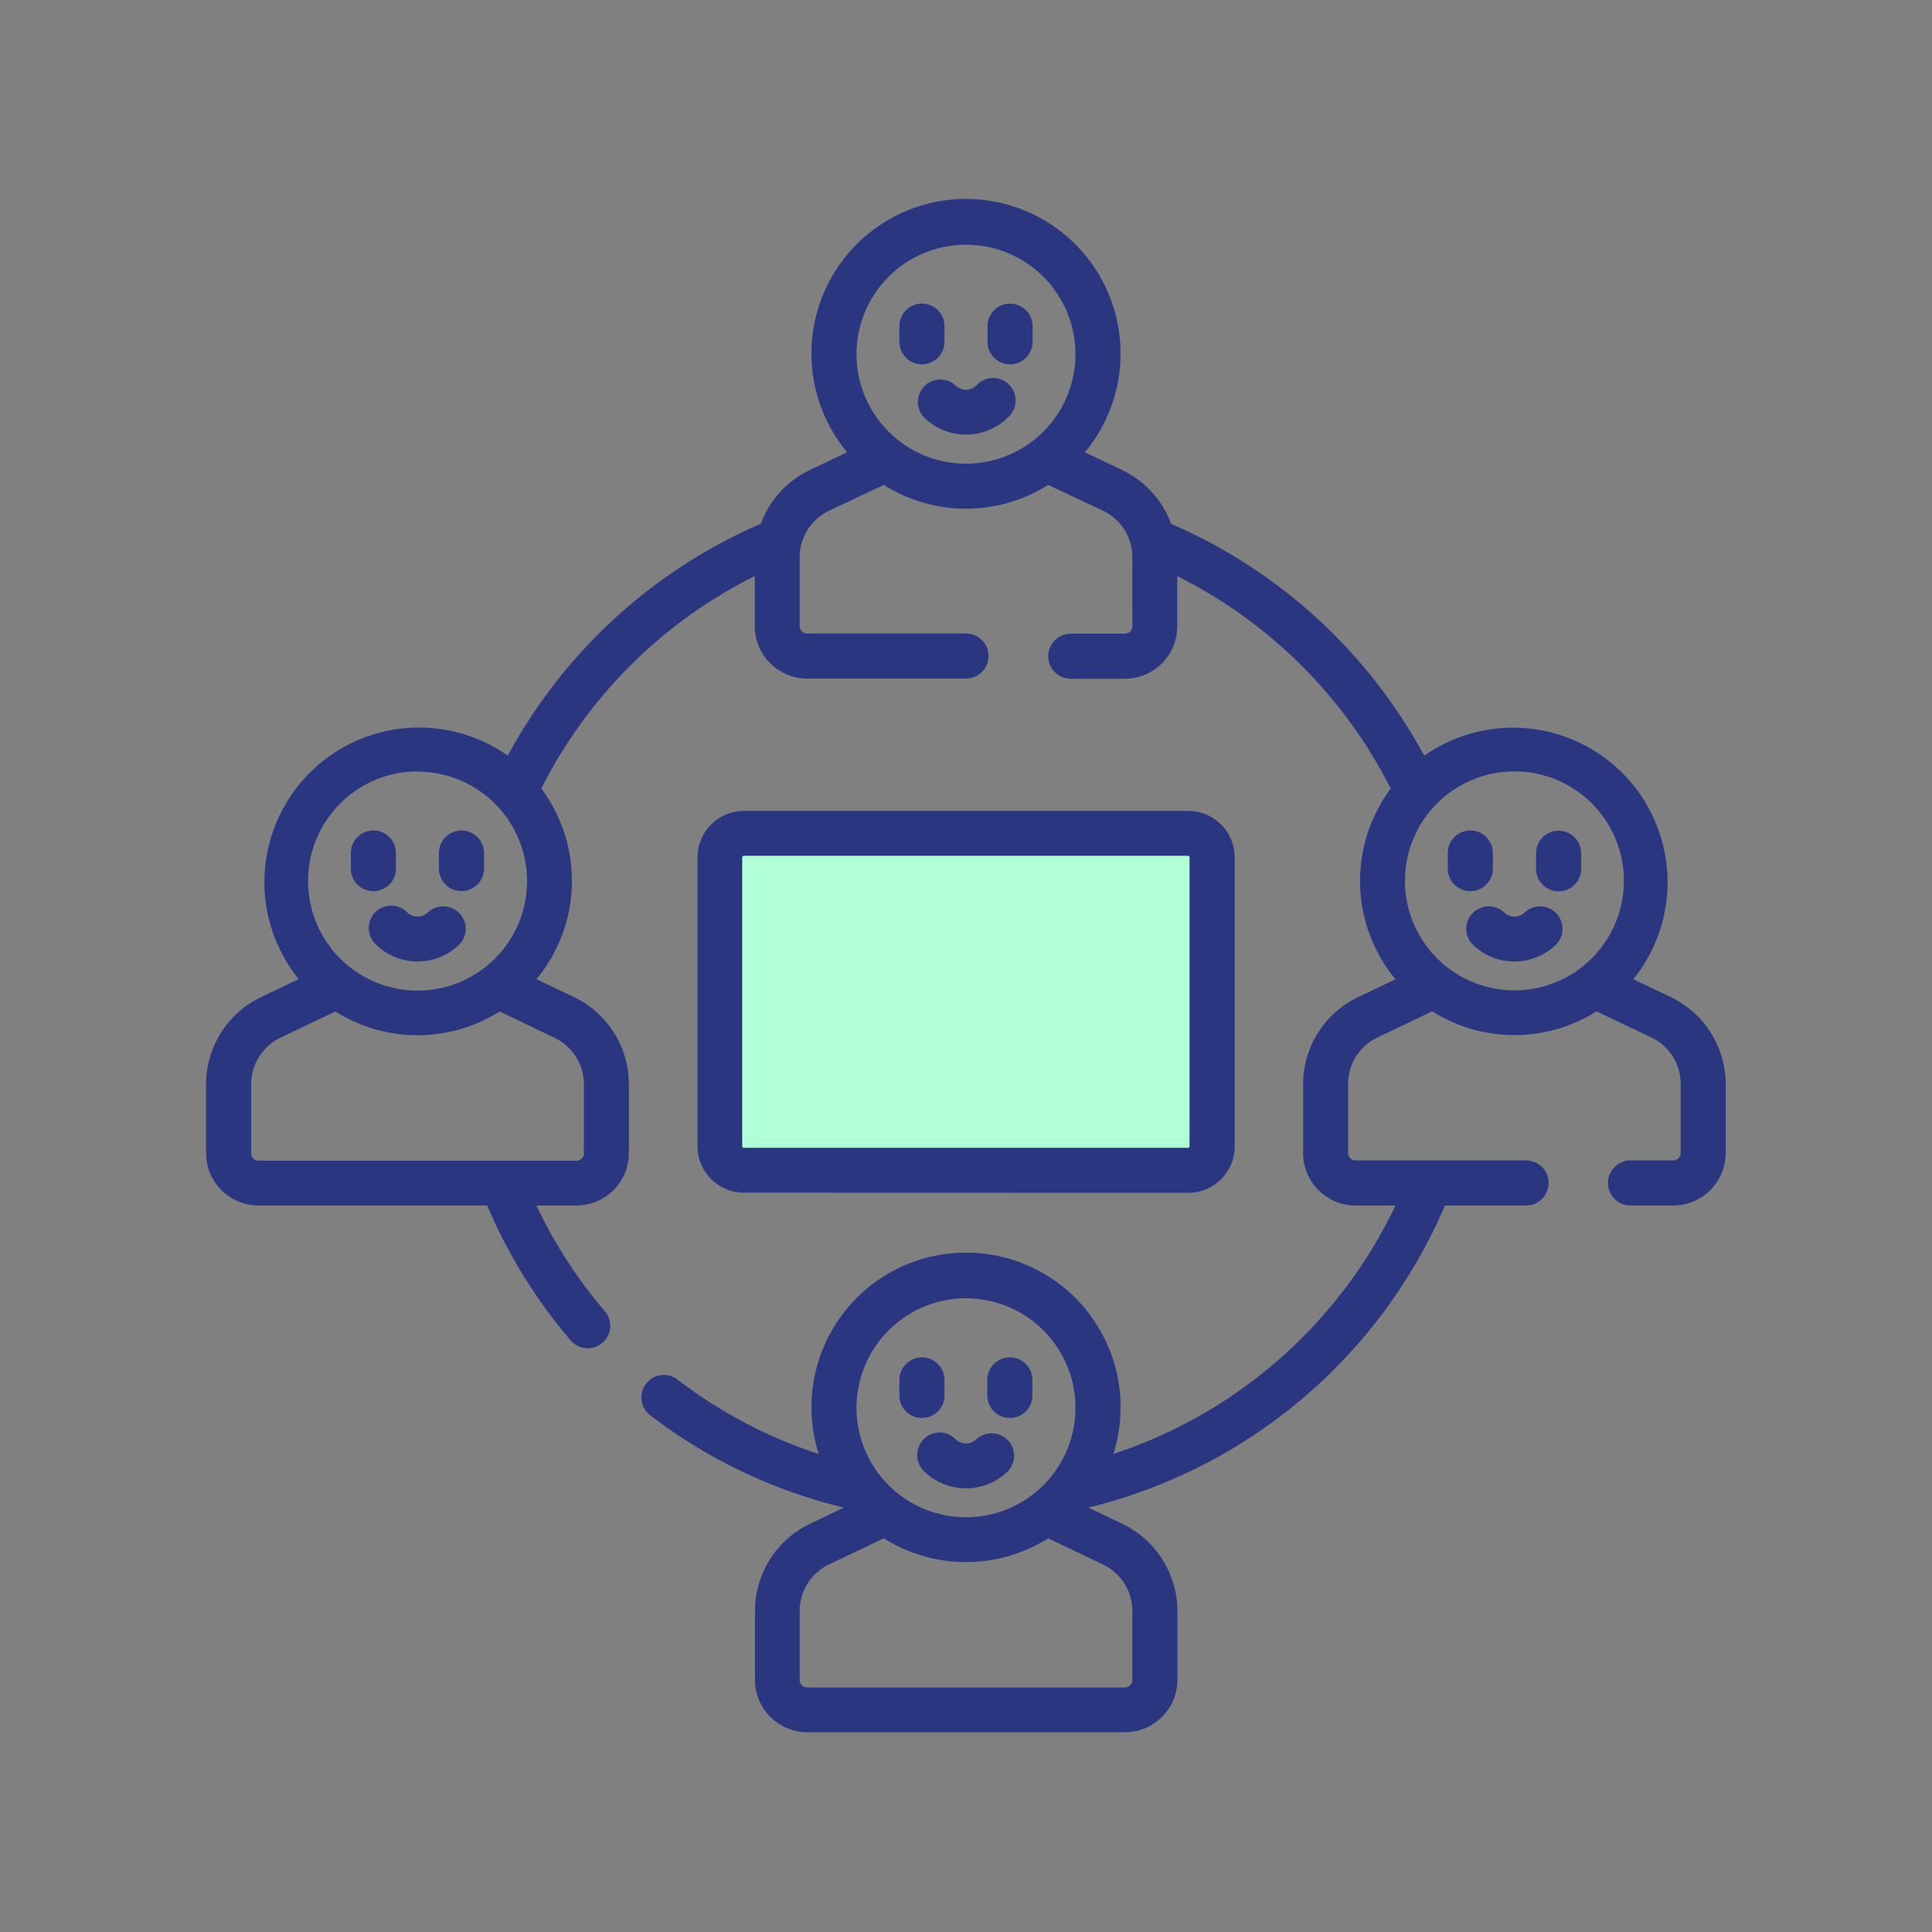
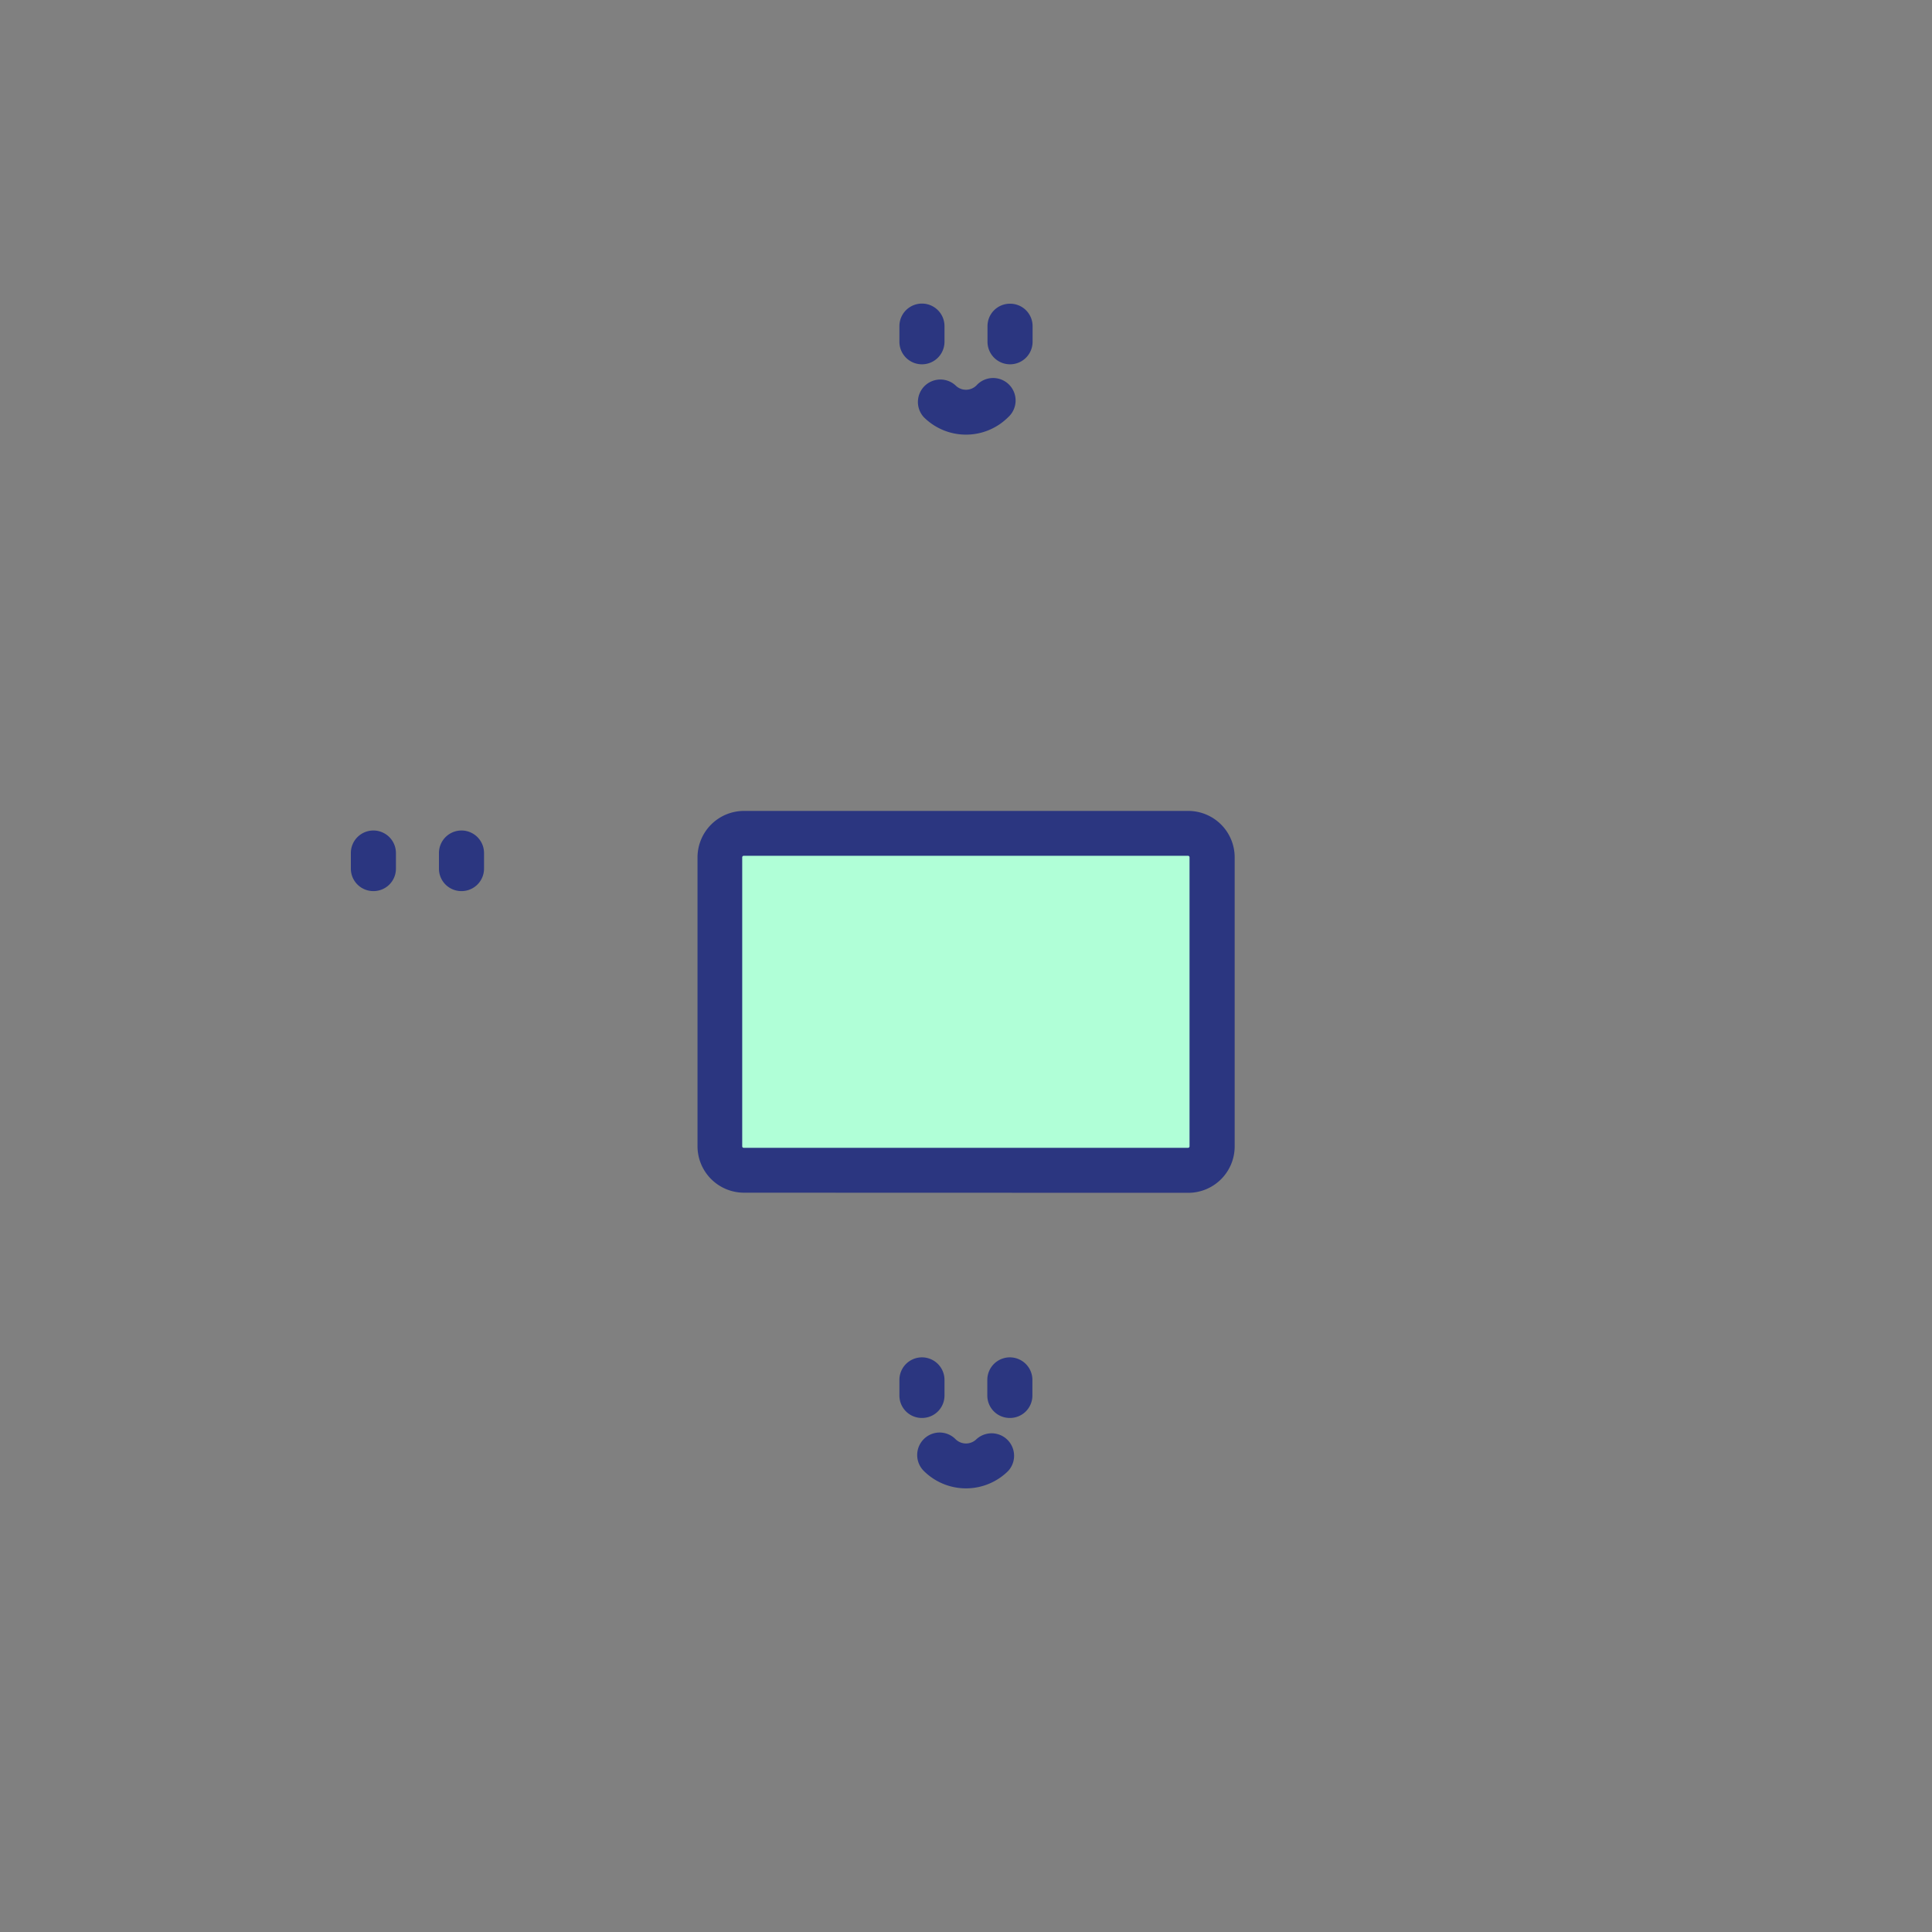
<svg xmlns="http://www.w3.org/2000/svg" id="Layer_10" data-name="Layer 10" viewBox="0 0 300 300">
  <rect x="0" y="0" width="300" height="300" fill="#808080" stroke="none" />
  <title>multiuser</title>
  <polygon points="112 130 112 180 187 180 188 130 112 130" style="fill:#b0ffd7" />
  <path d="M184.52,185.22a7.21,7.21,0,0,0,7.2-7.2V133.13a7.21,7.21,0,0,0-7.2-7.21h-69a7.22,7.22,0,0,0-7.21,7.21V178a7.22,7.22,0,0,0,7.21,7.2ZM115.25,178V133.13a.23.23,0,0,1,.23-.24h69a.23.23,0,0,1,.23.24V178a.23.23,0,0,1-.23.23h-69A.23.23,0,0,1,115.25,178Z" style="fill:#2b3680" />
  <path d="M58,138.37a3.48,3.48,0,0,0,3.48-3.49v-2.42a3.49,3.49,0,1,0-7,0v2.42A3.49,3.49,0,0,0,58,138.37Z" style="fill:#2b3680" />
  <path d="M71.67,138.37a3.49,3.49,0,0,0,3.49-3.49v-2.42a3.49,3.49,0,1,0-7,0v2.42A3.48,3.48,0,0,0,71.67,138.37Z" style="fill:#2b3680" />
-   <path d="M58.28,141.65a3.49,3.49,0,0,0,0,4.93,9.28,9.28,0,0,0,13.13,0,3.49,3.49,0,0,0-4.93-4.93,2.31,2.31,0,0,1-3.27,0,3.49,3.49,0,0,0-4.93,0Z" style="fill:#2b3680" />
-   <path d="M259.42,154.82l-5.8-2.76a24,24,0,0,0-32.47-34.71,81.29,81.29,0,0,0-39.29-36A15,15,0,0,0,174.27,73l-5.81-2.77a24,24,0,1,0-36.92,0L125.73,73a15,15,0,0,0-7.59,8.33,81.32,81.32,0,0,0-39.29,36,24,24,0,0,0-32.47,34.71l-5.8,2.77A15,15,0,0,0,32,168.35v10.7a8.15,8.15,0,0,0,8.14,8.14H75.66a80.39,80.39,0,0,0,13,21,3.49,3.49,0,0,0,5.3-4.54A73.26,73.26,0,0,1,83.3,187.19h6.21a8.15,8.15,0,0,0,8.14-8.14v-10.7a15,15,0,0,0-8.54-13.53l-5.81-2.77a23.93,23.93,0,0,0,.75-29.6,74.25,74.25,0,0,1,33.15-33v7.78a8.15,8.15,0,0,0,8.13,8.14H150a3.49,3.49,0,1,0,0-7H125.33a1.16,1.16,0,0,1-1.16-1.16V86.54a8.06,8.06,0,0,1,4.56-7.24l8.51-4a23.91,23.91,0,0,0,25.52,0l8.51,4a8,8,0,0,1,4.56,7.23V97.24a1.16,1.16,0,0,1-1.16,1.16h-8.4a3.49,3.49,0,0,0,0,7h8.4a8.15,8.15,0,0,0,8.13-8.14V89.46a74.35,74.35,0,0,1,33.15,33,23.93,23.93,0,0,0,.75,29.6l-5.81,2.77a15,15,0,0,0-8.54,13.53v10.7a8.15,8.15,0,0,0,8.14,8.14h6.2a74.22,74.22,0,0,1-43.81,38.57,24,24,0,1,0-45.75,0,73.38,73.38,0,0,1-21.86-11.5,3.49,3.49,0,1,0-4.23,5.55,80.21,80.21,0,0,0,30,14.28l-5.28,2.52a15.05,15.05,0,0,0-8.53,13.52v10.71a8.14,8.14,0,0,0,8.13,8.13h49.34a8.14,8.14,0,0,0,8.13-8.13V250.16a15.08,15.08,0,0,0-8.53-13.53L169,234.1a81.13,81.13,0,0,0,55.37-46.91h12.6a3.49,3.49,0,0,0,0-7H210.49a1.16,1.16,0,0,1-1.16-1.16v-10.7a8,8,0,0,1,4.56-7.23l8.51-4.06a23.89,23.89,0,0,0,25.51,0l8.51,4.06a8,8,0,0,1,4.56,7.23v10.7a1.16,1.16,0,0,1-1.16,1.16h-6.63a3.49,3.49,0,0,0,0,7h6.63a8.15,8.15,0,0,0,8.14-8.14v-10.7a15,15,0,0,0-8.54-13.53Zm-194.58-35a17,17,0,1,1-17,17A17,17,0,0,1,64.84,119.79Zm21.27,41.33a8,8,0,0,1,4.56,7.23v10.7a1.16,1.16,0,0,1-1.16,1.16H40.18A1.17,1.17,0,0,1,39,179.05v-10.7a8.06,8.06,0,0,1,4.57-7.23l8.51-4.06a23.89,23.89,0,0,0,25.51,0ZM133,55a17,17,0,1,1,17,17A17,17,0,0,1,133,55ZM150,201.6a17,17,0,1,1-17,17A17,17,0,0,1,150,201.6Zm25.83,48.56v10.71a1.16,1.16,0,0,1-1.16,1.16H125.33a1.16,1.16,0,0,1-1.16-1.16V250.16a8,8,0,0,1,4.56-7.23l8.51-4.06a23.91,23.91,0,0,0,25.52,0l8.5,4.06a8,8,0,0,1,4.57,7.23Zm42.33-113.38a17,17,0,1,1,17,17A17,17,0,0,1,218.16,136.78Z" style="fill:#2b3680" />
-   <path d="M231.81,134.88v-2.42a3.49,3.49,0,1,0-7,0v2.42a3.49,3.49,0,1,0,7,0Z" style="fill:#2b3680" />
-   <path d="M242,129a3.48,3.48,0,0,0-3.48,3.49v2.42a3.49,3.49,0,1,0,7,0v-2.42A3.49,3.49,0,0,0,242,129Z" style="fill:#2b3680" />
-   <path d="M236.79,141.65a2.31,2.31,0,0,1-3.27,0,3.49,3.49,0,0,0-4.93,4.93,9.28,9.28,0,0,0,13.13,0,3.49,3.49,0,0,0-4.93-4.93Z" style="fill:#2b3680" />
+   <path d="M58.28,141.65Z" style="fill:#2b3680" />
  <path d="M146.66,53.07V50.64a3.49,3.49,0,0,0-7,0v2.43a3.49,3.49,0,1,0,7,0Z" style="fill:#2b3680" />
  <path d="M156.83,47.16a3.48,3.48,0,0,0-3.49,3.48v2.43a3.49,3.49,0,1,0,7,0V50.64A3.48,3.48,0,0,0,156.83,47.16Z" style="fill:#2b3680" />
  <path d="M151.63,59.84a2.29,2.29,0,0,1-1.63.68,2.26,2.26,0,0,1-1.63-.68,3.49,3.49,0,0,0-4.93,4.93,9.27,9.27,0,0,0,13.12,0,3.49,3.49,0,1,0-4.93-4.93Z" style="fill:#2b3680" />
  <path d="M143.17,220.18a3.48,3.48,0,0,0,3.49-3.48v-2.43a3.49,3.49,0,1,0-7,0v2.43A3.48,3.48,0,0,0,143.17,220.18Z" style="fill:#2b3680" />
  <path d="M156.83,220.18a3.48,3.48,0,0,0,3.48-3.48v-2.43a3.49,3.49,0,1,0-7,0v2.43A3.48,3.48,0,0,0,156.83,220.18Z" style="fill:#2b3680" />
  <path d="M143.44,223.47a3.49,3.49,0,0,0,0,4.93,9.29,9.29,0,0,0,13.12,0,3.49,3.49,0,0,0-4.93-4.93,2.31,2.31,0,0,1-3.26,0A3.47,3.47,0,0,0,143.44,223.47Z" style="fill:#2b3680" />
</svg>